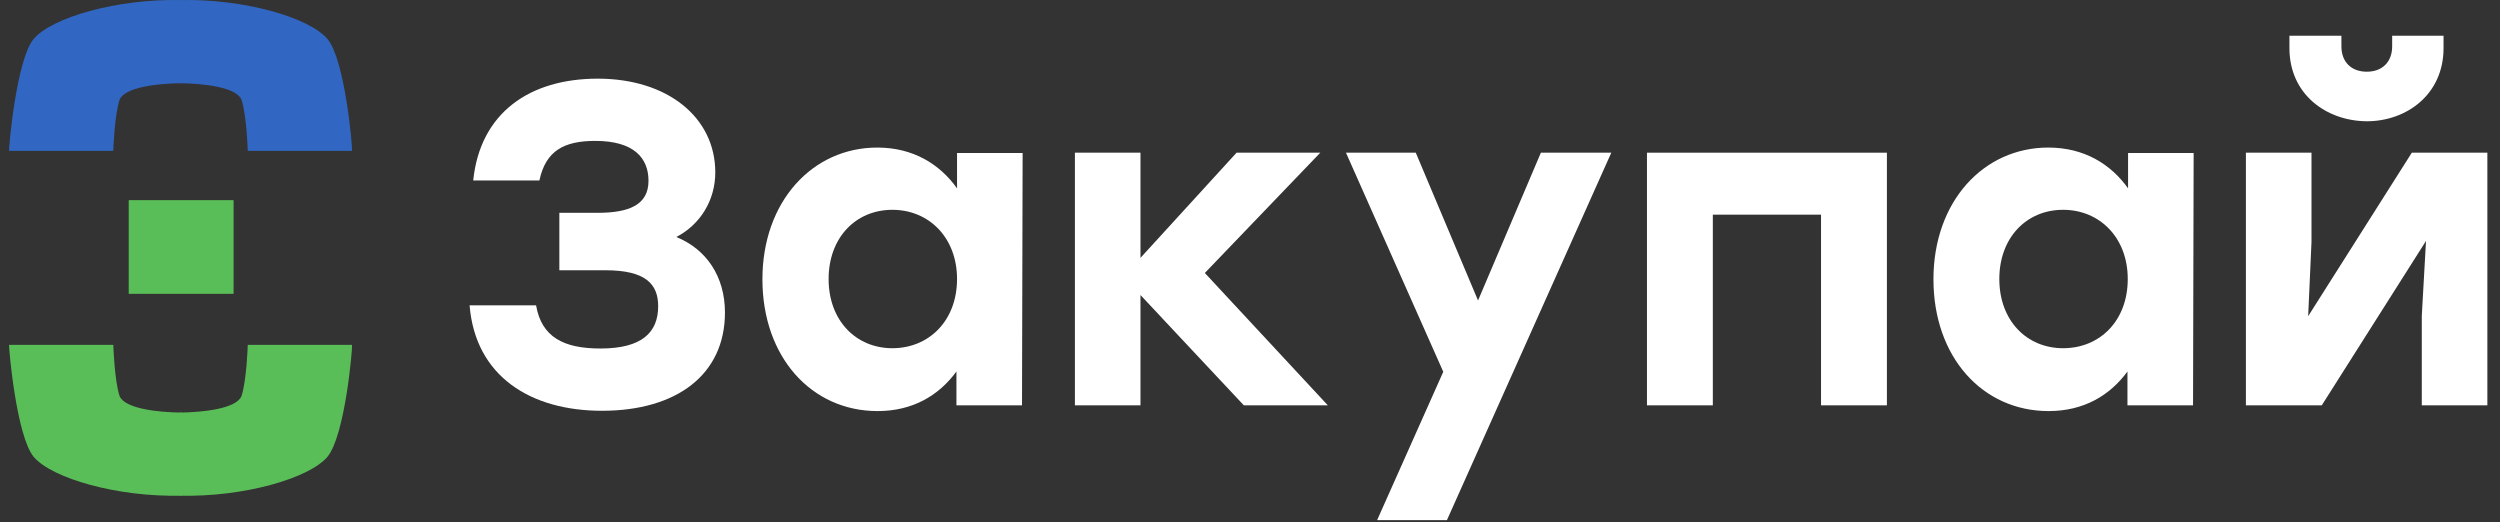
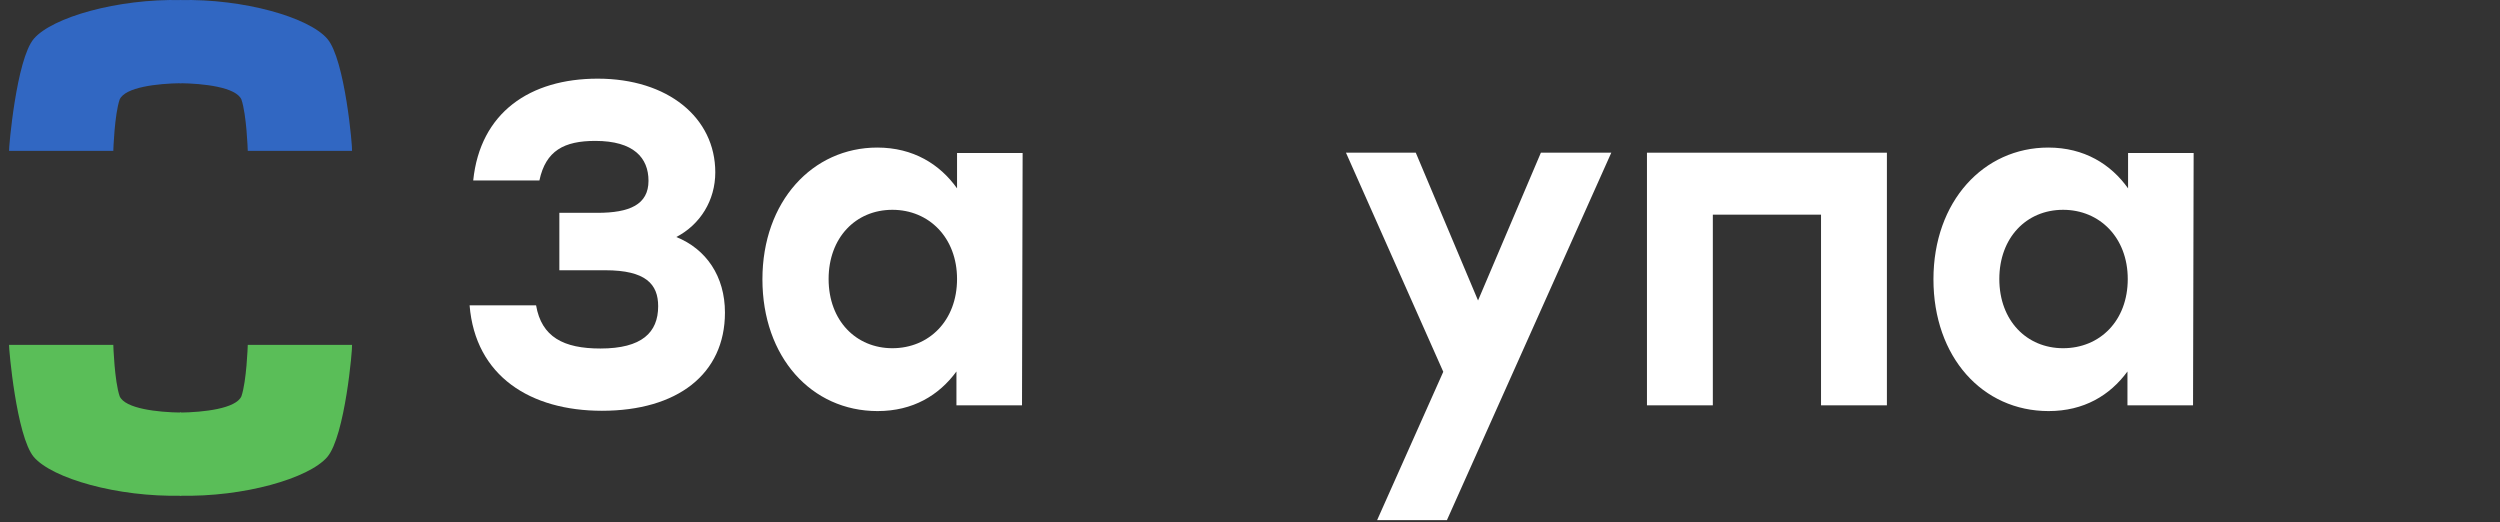
<svg xmlns="http://www.w3.org/2000/svg" width="158" height="33" viewBox="0 0 158 33" fill="none">
  <rect x="0" y="0" width="158" height="33" fill="#333333" stroke="none" />
-   <path d="M8.135 12.649V18.57H11.439H14.763V12.649H11.439H8.135Z" fill="#5ABE58" />
  <path d="M20.683 2.45C19.517 1.094 15.392 -0.09 11.362 0.005V5.258C12.871 5.277 14.915 5.506 15.258 6.289C15.583 7.244 15.659 9.478 15.659 9.536H22.249C22.287 9.364 21.809 3.749 20.683 2.45Z" fill="#3167C2" />
  <path d="M2.138 2.45C3.303 1.094 7.428 -0.09 11.458 0.005V5.258C9.949 5.277 7.906 5.506 7.562 6.289C7.237 7.244 7.161 9.478 7.161 9.536H0.572C0.553 9.364 1.03 3.749 2.138 2.45Z" fill="#3167C2" />
  <path d="M20.683 28.883C19.517 30.239 15.392 31.423 11.362 31.328V26.075C12.871 26.056 14.915 25.827 15.258 25.044C15.583 24.089 15.659 21.855 15.659 21.797H22.249C22.287 21.969 21.809 27.565 20.683 28.883Z" fill="#5ABE58" />
  <path d="M2.138 28.883C3.303 30.239 7.428 31.423 11.458 31.328V26.075C9.949 26.056 7.906 25.827 7.562 25.044C7.237 24.089 7.161 21.855 7.161 21.797H0.572C0.553 21.969 1.03 27.565 2.138 28.883Z" fill="#5ABE58" />
  <path d="M45.817 19.754C45.817 23.65 42.799 25.961 38.044 25.961C33.536 25.961 30.041 23.784 29.678 19.295H33.88C34.224 21.301 35.618 22.026 37.948 22.026C40.565 22.026 41.596 21.014 41.596 19.353C41.596 17.958 40.813 17.08 38.254 17.08H35.351V13.451H37.757C39.782 13.451 40.985 12.935 40.985 11.427C40.985 9.975 40.049 8.905 37.623 8.905C35.656 8.905 34.491 9.517 34.09 11.407H29.907C30.347 7.11 33.498 4.971 37.776 4.971C42.207 4.971 45.206 7.435 45.206 10.892C45.206 12.668 44.251 14.196 42.742 14.979C44.633 15.743 45.817 17.462 45.817 19.754Z" fill="white" />
  <path d="M64.63 9.65L64.591 25.617H60.447V23.478C59.339 24.987 57.697 25.98 55.462 25.98C51.28 25.98 48.185 22.561 48.185 17.653C48.185 12.725 51.356 9.326 55.443 9.326C57.716 9.326 59.397 10.376 60.485 11.904V9.669H64.63V9.65ZM60.485 17.634C60.485 15.017 58.709 13.26 56.398 13.26C54.068 13.26 52.368 15.036 52.368 17.634C52.368 20.269 54.106 22.007 56.398 22.007C58.709 22.007 60.485 20.269 60.485 17.634Z" fill="white" />
-   <path d="M78.61 25.617L72.078 18.646V25.617H67.934V9.65H72.078V16.297L78.151 9.65H83.442L76.146 17.252L83.919 25.617H78.61Z" fill="white" />
  <path d="M101.834 9.65L91.445 32.874H87.033L91.215 23.497L85.065 9.65H89.477L93.412 18.99L97.384 9.65H101.834Z" fill="white" />
  <path d="M119.252 25.617H115.089V13.566H108.251V25.617H104.088V9.65H108.251H119.252V25.617Z" fill="white" />
  <path d="M138.638 9.65L138.6 25.617H134.455V23.478C133.348 24.987 131.705 25.98 129.471 25.98C125.288 25.98 122.194 22.561 122.194 17.653C122.194 12.725 125.364 9.326 129.451 9.326C131.724 9.326 133.405 10.376 134.494 11.904V9.669H138.638V9.65ZM134.474 17.634C134.474 15.017 132.698 13.26 130.387 13.26C128.057 13.26 126.357 15.036 126.357 17.634C126.357 20.269 128.095 22.007 130.387 22.007C132.717 22.007 134.474 20.269 134.474 17.634Z" fill="white" />
-   <path d="M157.201 9.65V25.617H153.057V19.964L153.324 15.227L146.735 25.617H141.941V9.65H146.086V15.304L145.876 19.983L152.427 9.65H157.201ZM144.692 3.042V2.259H147.977V2.927C147.977 3.921 148.607 4.532 149.581 4.532C150.555 4.532 151.185 3.921 151.185 2.927V2.259H154.432V3.042C154.432 5.964 152.102 7.664 149.581 7.664C147.022 7.645 144.692 5.964 144.692 3.042Z" fill="white" />
</svg>